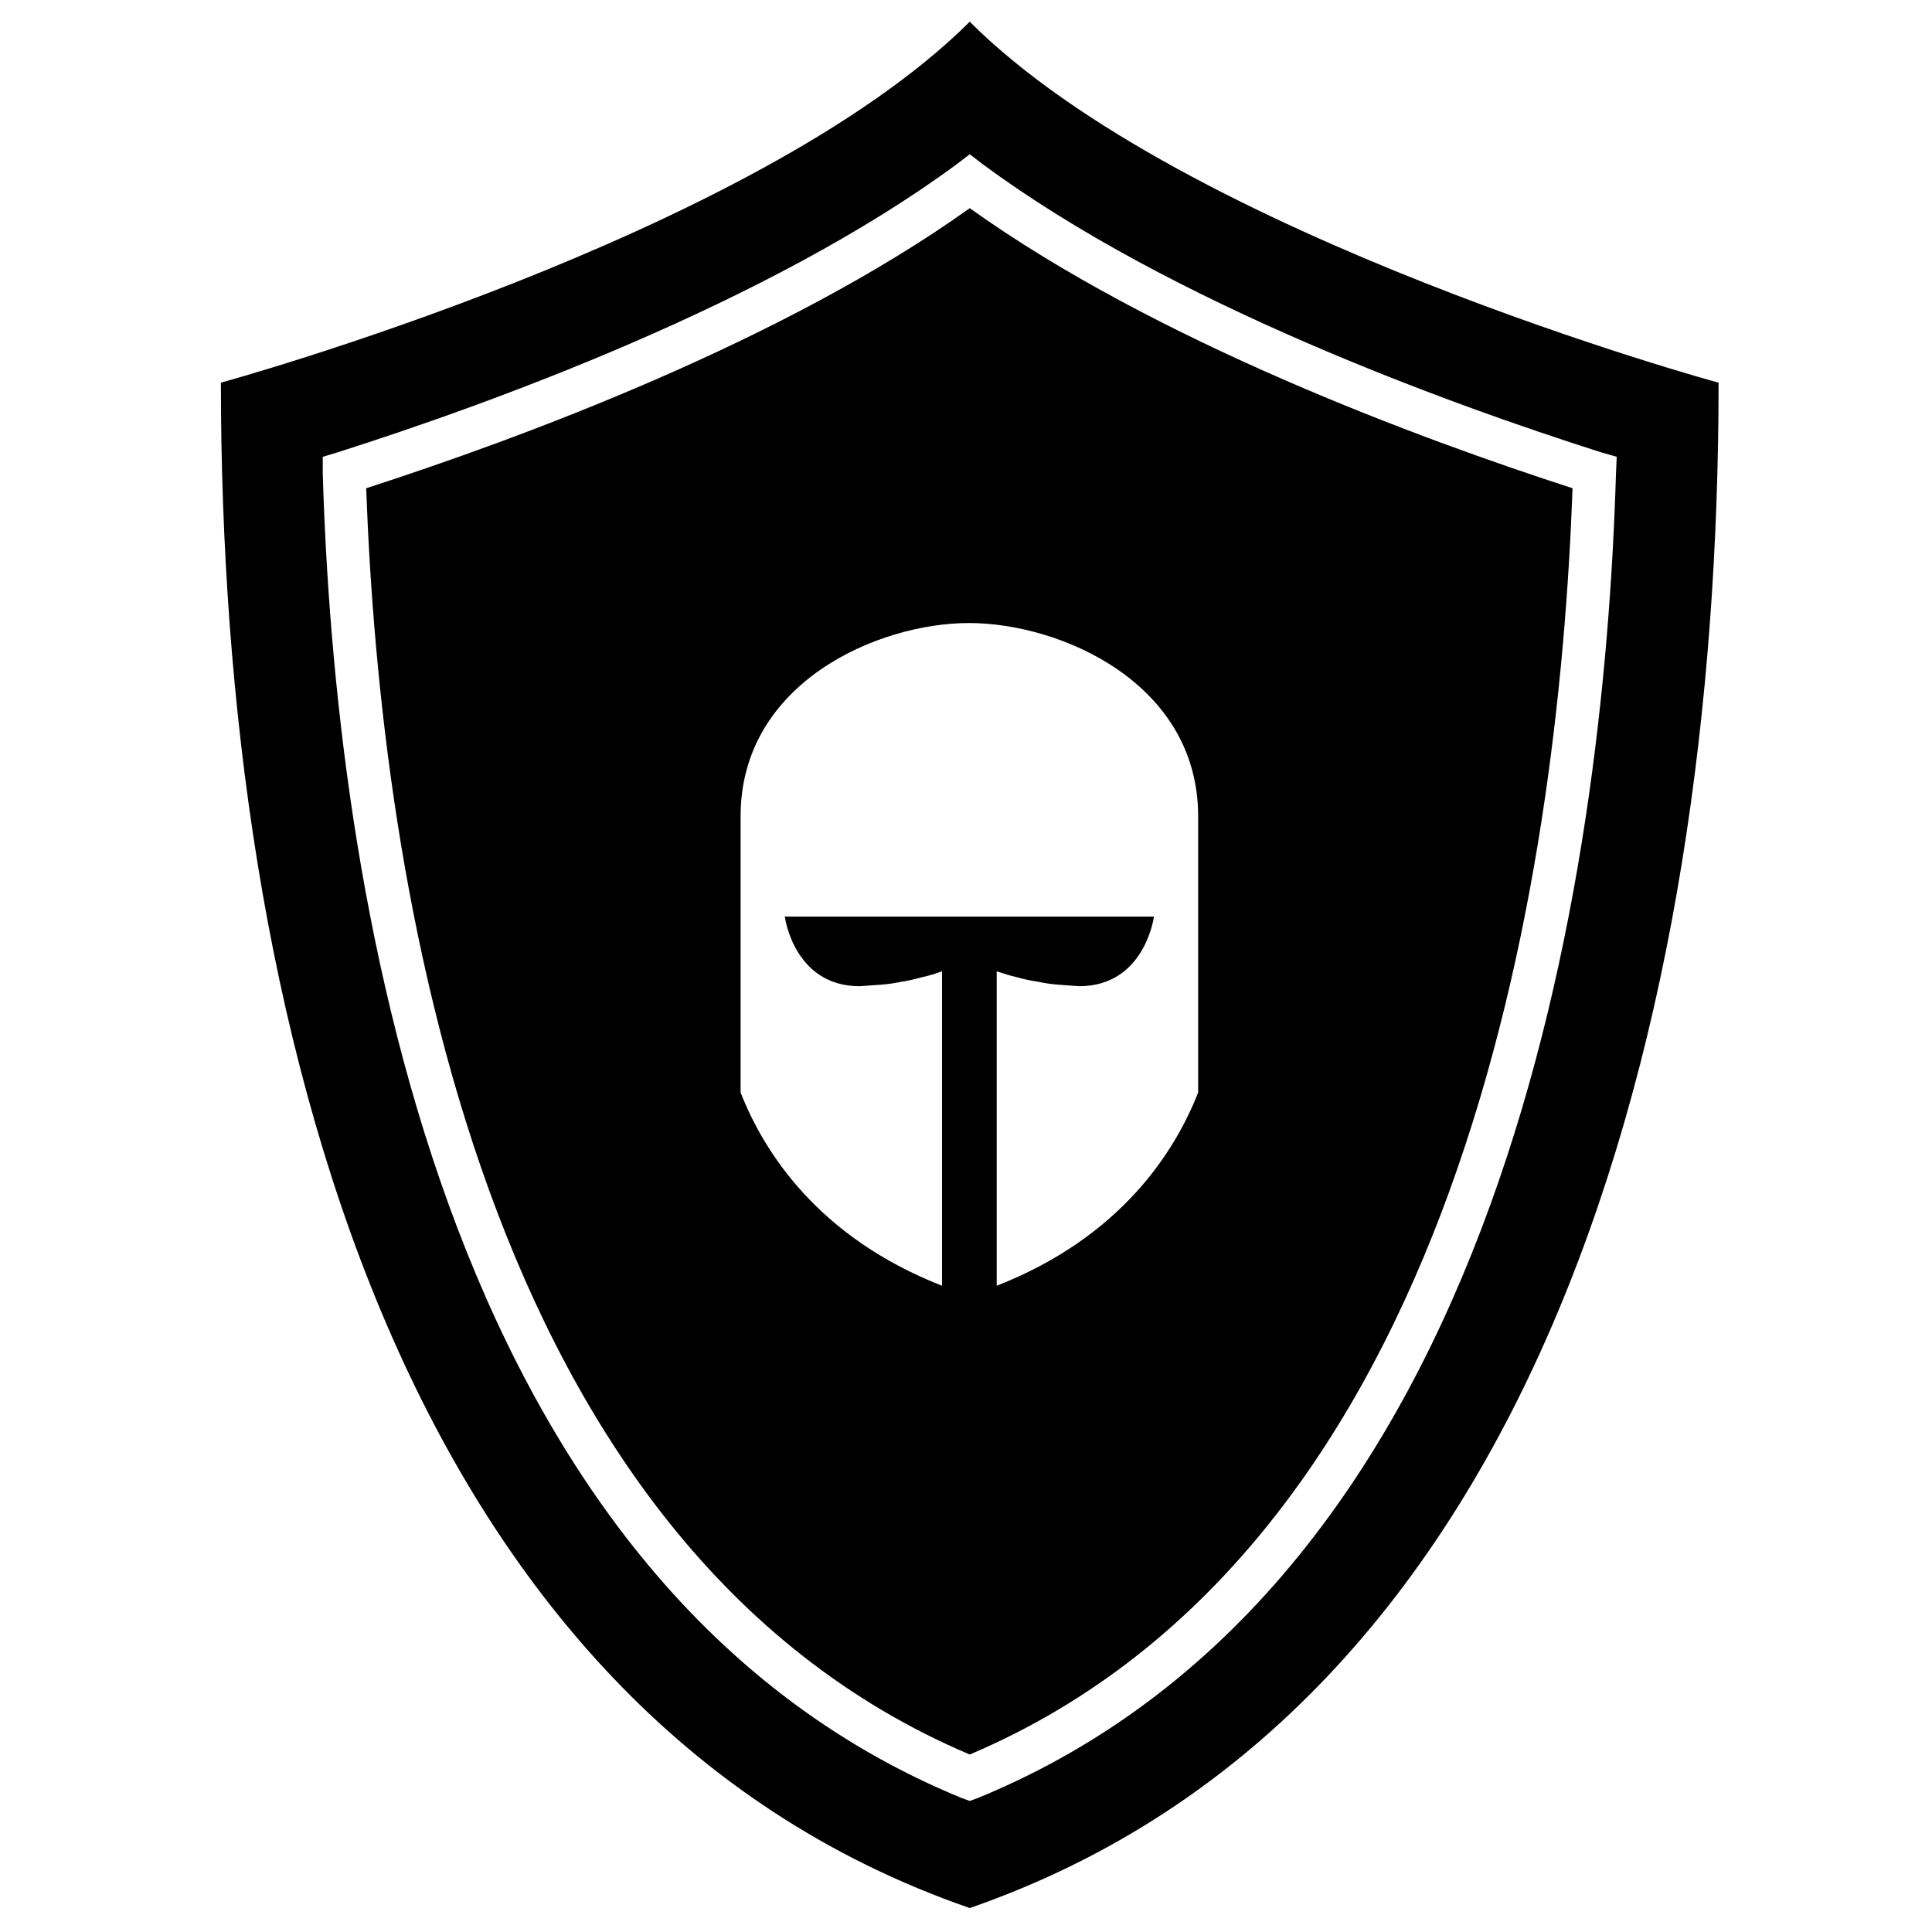
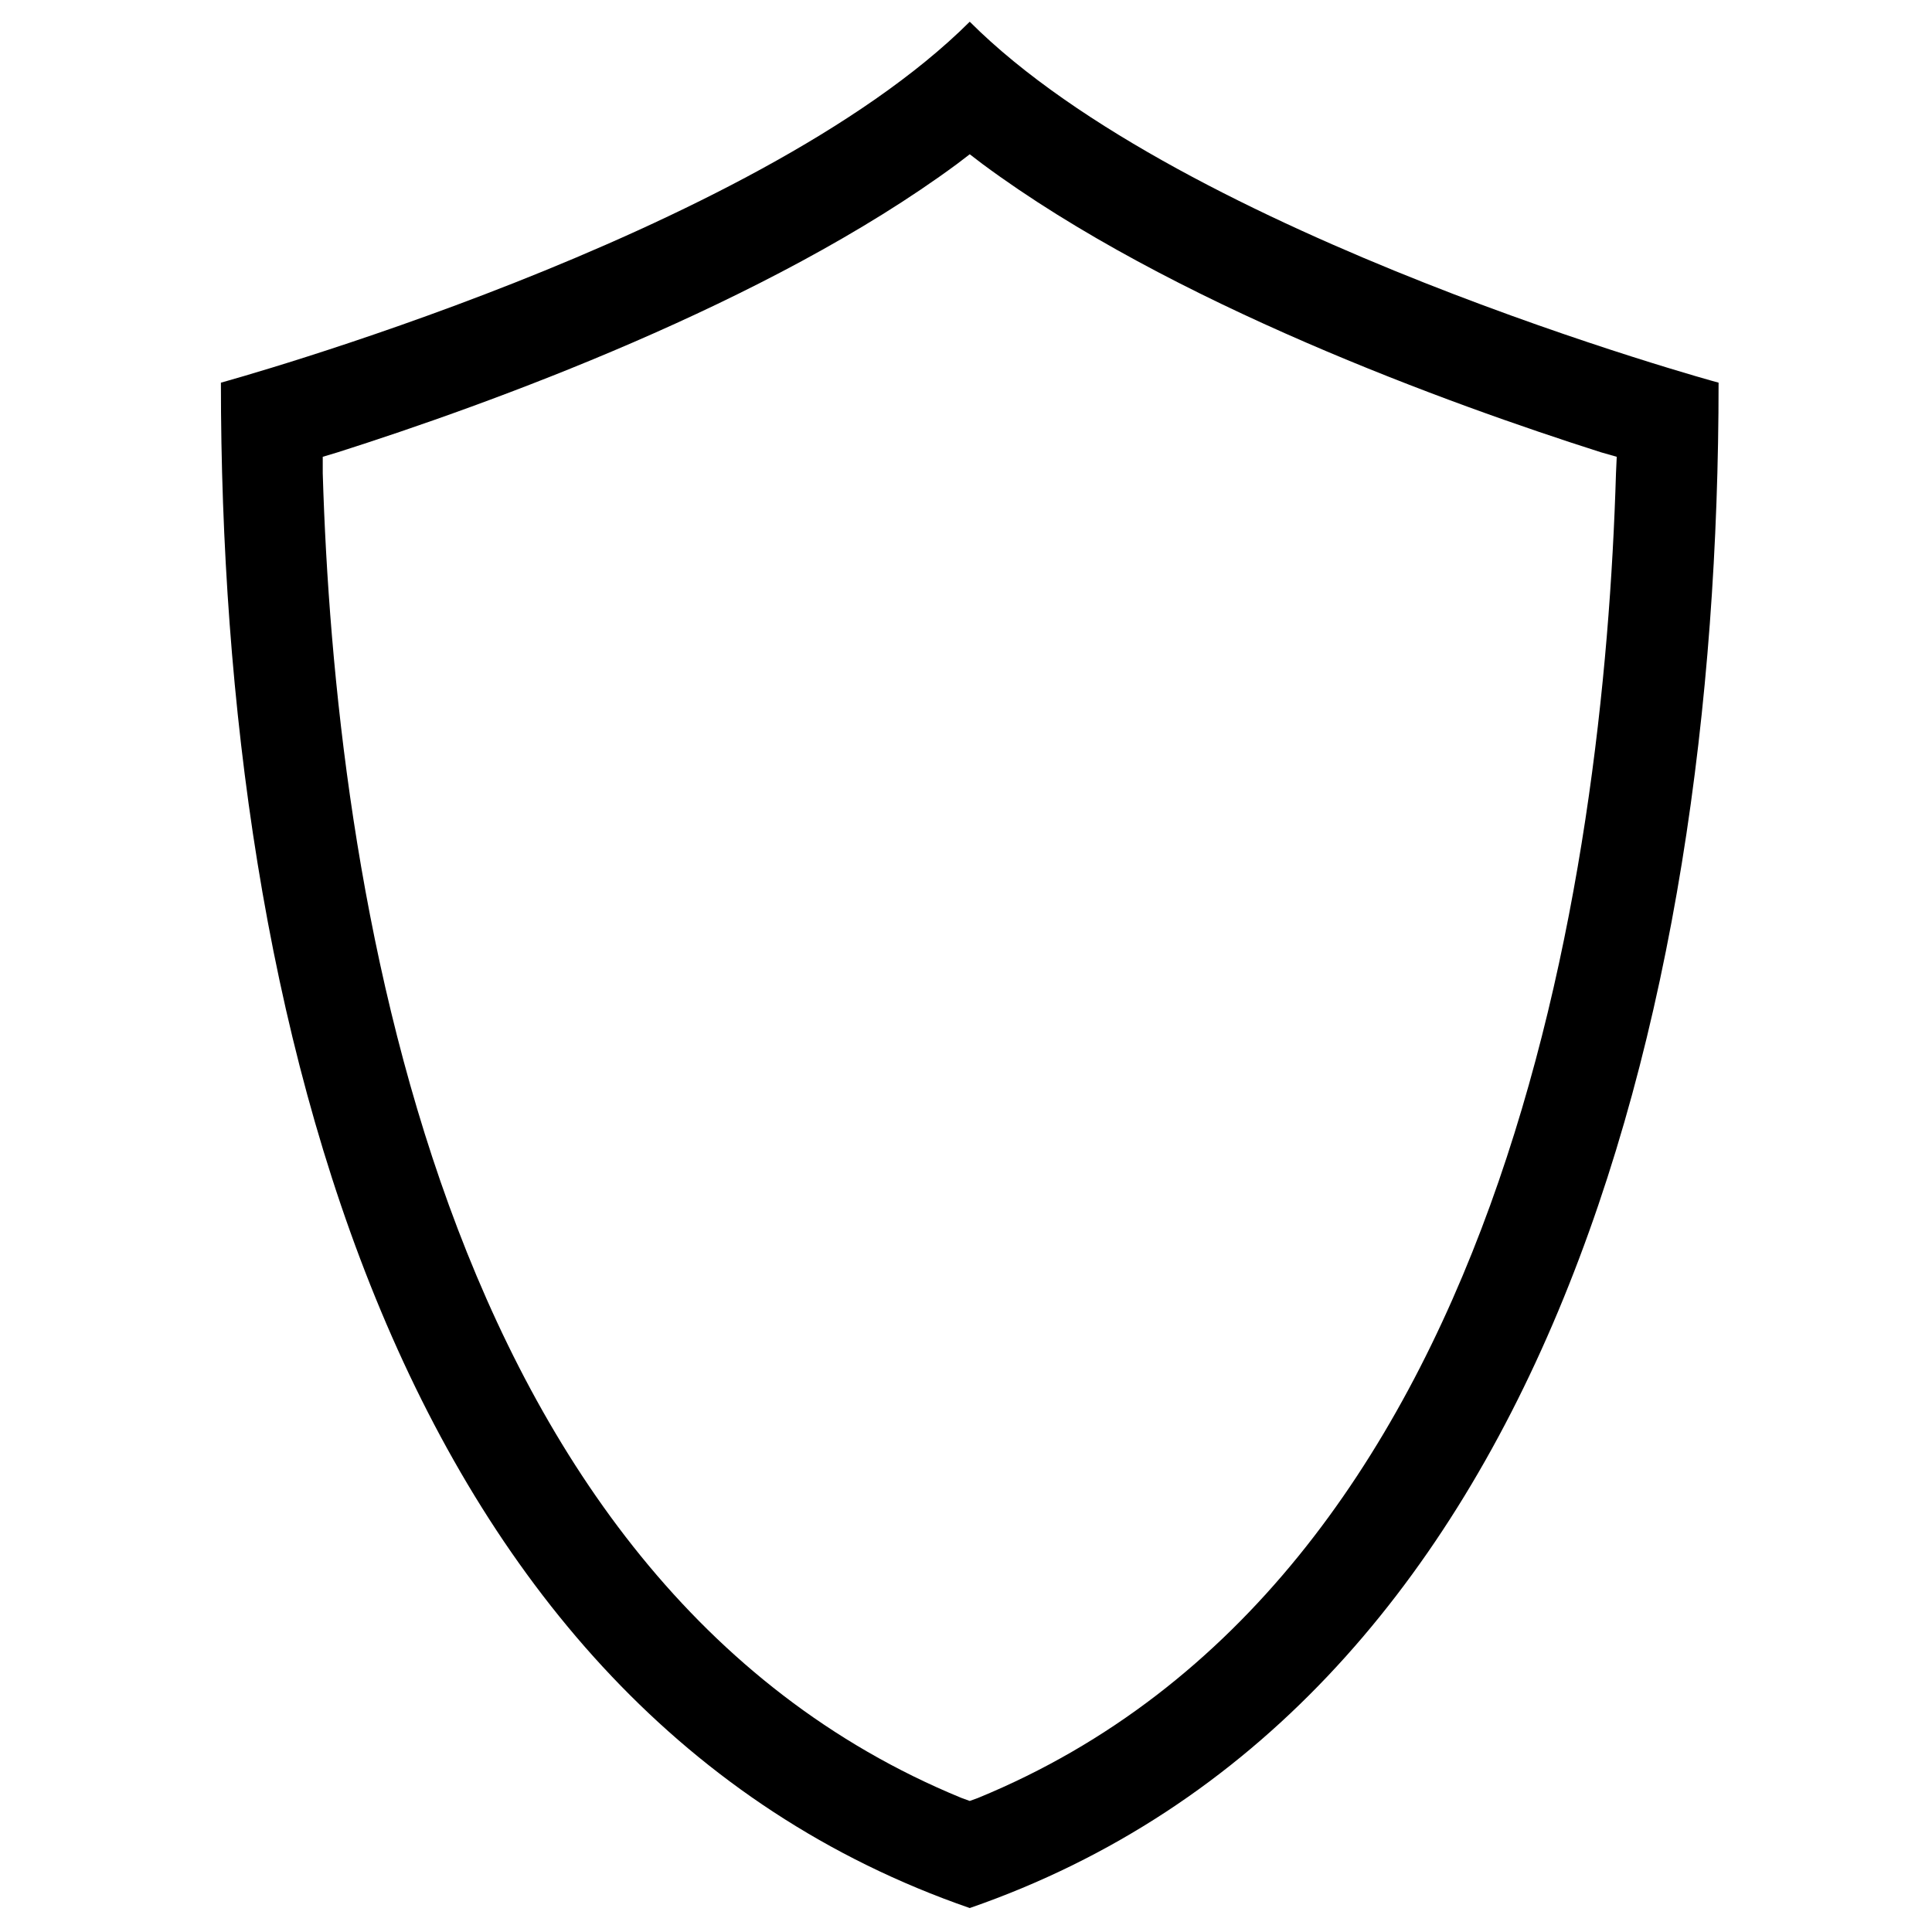
<svg xmlns="http://www.w3.org/2000/svg" version="1.2" viewBox="0 0 258 258" width="258" height="258">
  <title>logo</title>
  <style>
		.s0 { fill: #000000 } 
	</style>
  <g id="Layer_2">
    <g id="Layer_2-2">
      <path class="s0" d="m129.5 2.9c-28.8 28.7-100 48.2-100 48.2 0 85.5 23.7 177.3 100 203.7 76.2-26.4 100-118.2 100-203.7-0.1 0-71.3-19.5-100-48.2zm1.1 237.2l-1.1 0.4-1.1-0.4c-70.4-28.9-83.7-123.2-85.3-176.9v-2.2l2-0.6c20.1-6.4 57.5-19.9 82.7-38.5l1.7-1.3 1.7 1.3c25.1 18.6 62.5 32.1 82.6 38.5l2.1 0.6-0.1 2.2c-1.6 53.7-14.8 148-85.2 176.9z" />
-       <path class="s0" d="m129.5 27.8c-24.9 17.8-60.2 30.8-80.6 37.4 1.9 52.3 15 141.3 80.6 169.1 65.5-27.8 78.6-116.8 80.5-169.1-20.4-6.6-55.6-19.6-80.5-37.4zm30.5 118.1c-3.1 7.9-10.3 19.3-26.9 25.8v-42q1.4 0.5 2.7 0.8 1.4 0.4 2.8 0.6 1.4 0.3 2.8 0.4 1.3 0.1 2.7 0.2c8.8 0 10-9.3 10-9.3h-49.3c0 0 1.2 9.3 10 9.3q1.4-0.1 2.8-0.2 1.4-0.1 2.8-0.4 1.3-0.2 2.7-0.6 1.4-0.3 2.7-0.8v42c-16.6-6.5-23.8-17.9-26.9-25.8v-36.9c0-17.8 18.3-25.8 30.5-25.8 12.2 0 30.6 8 30.6 25.8z" />
    </g>
  </g>
</svg>